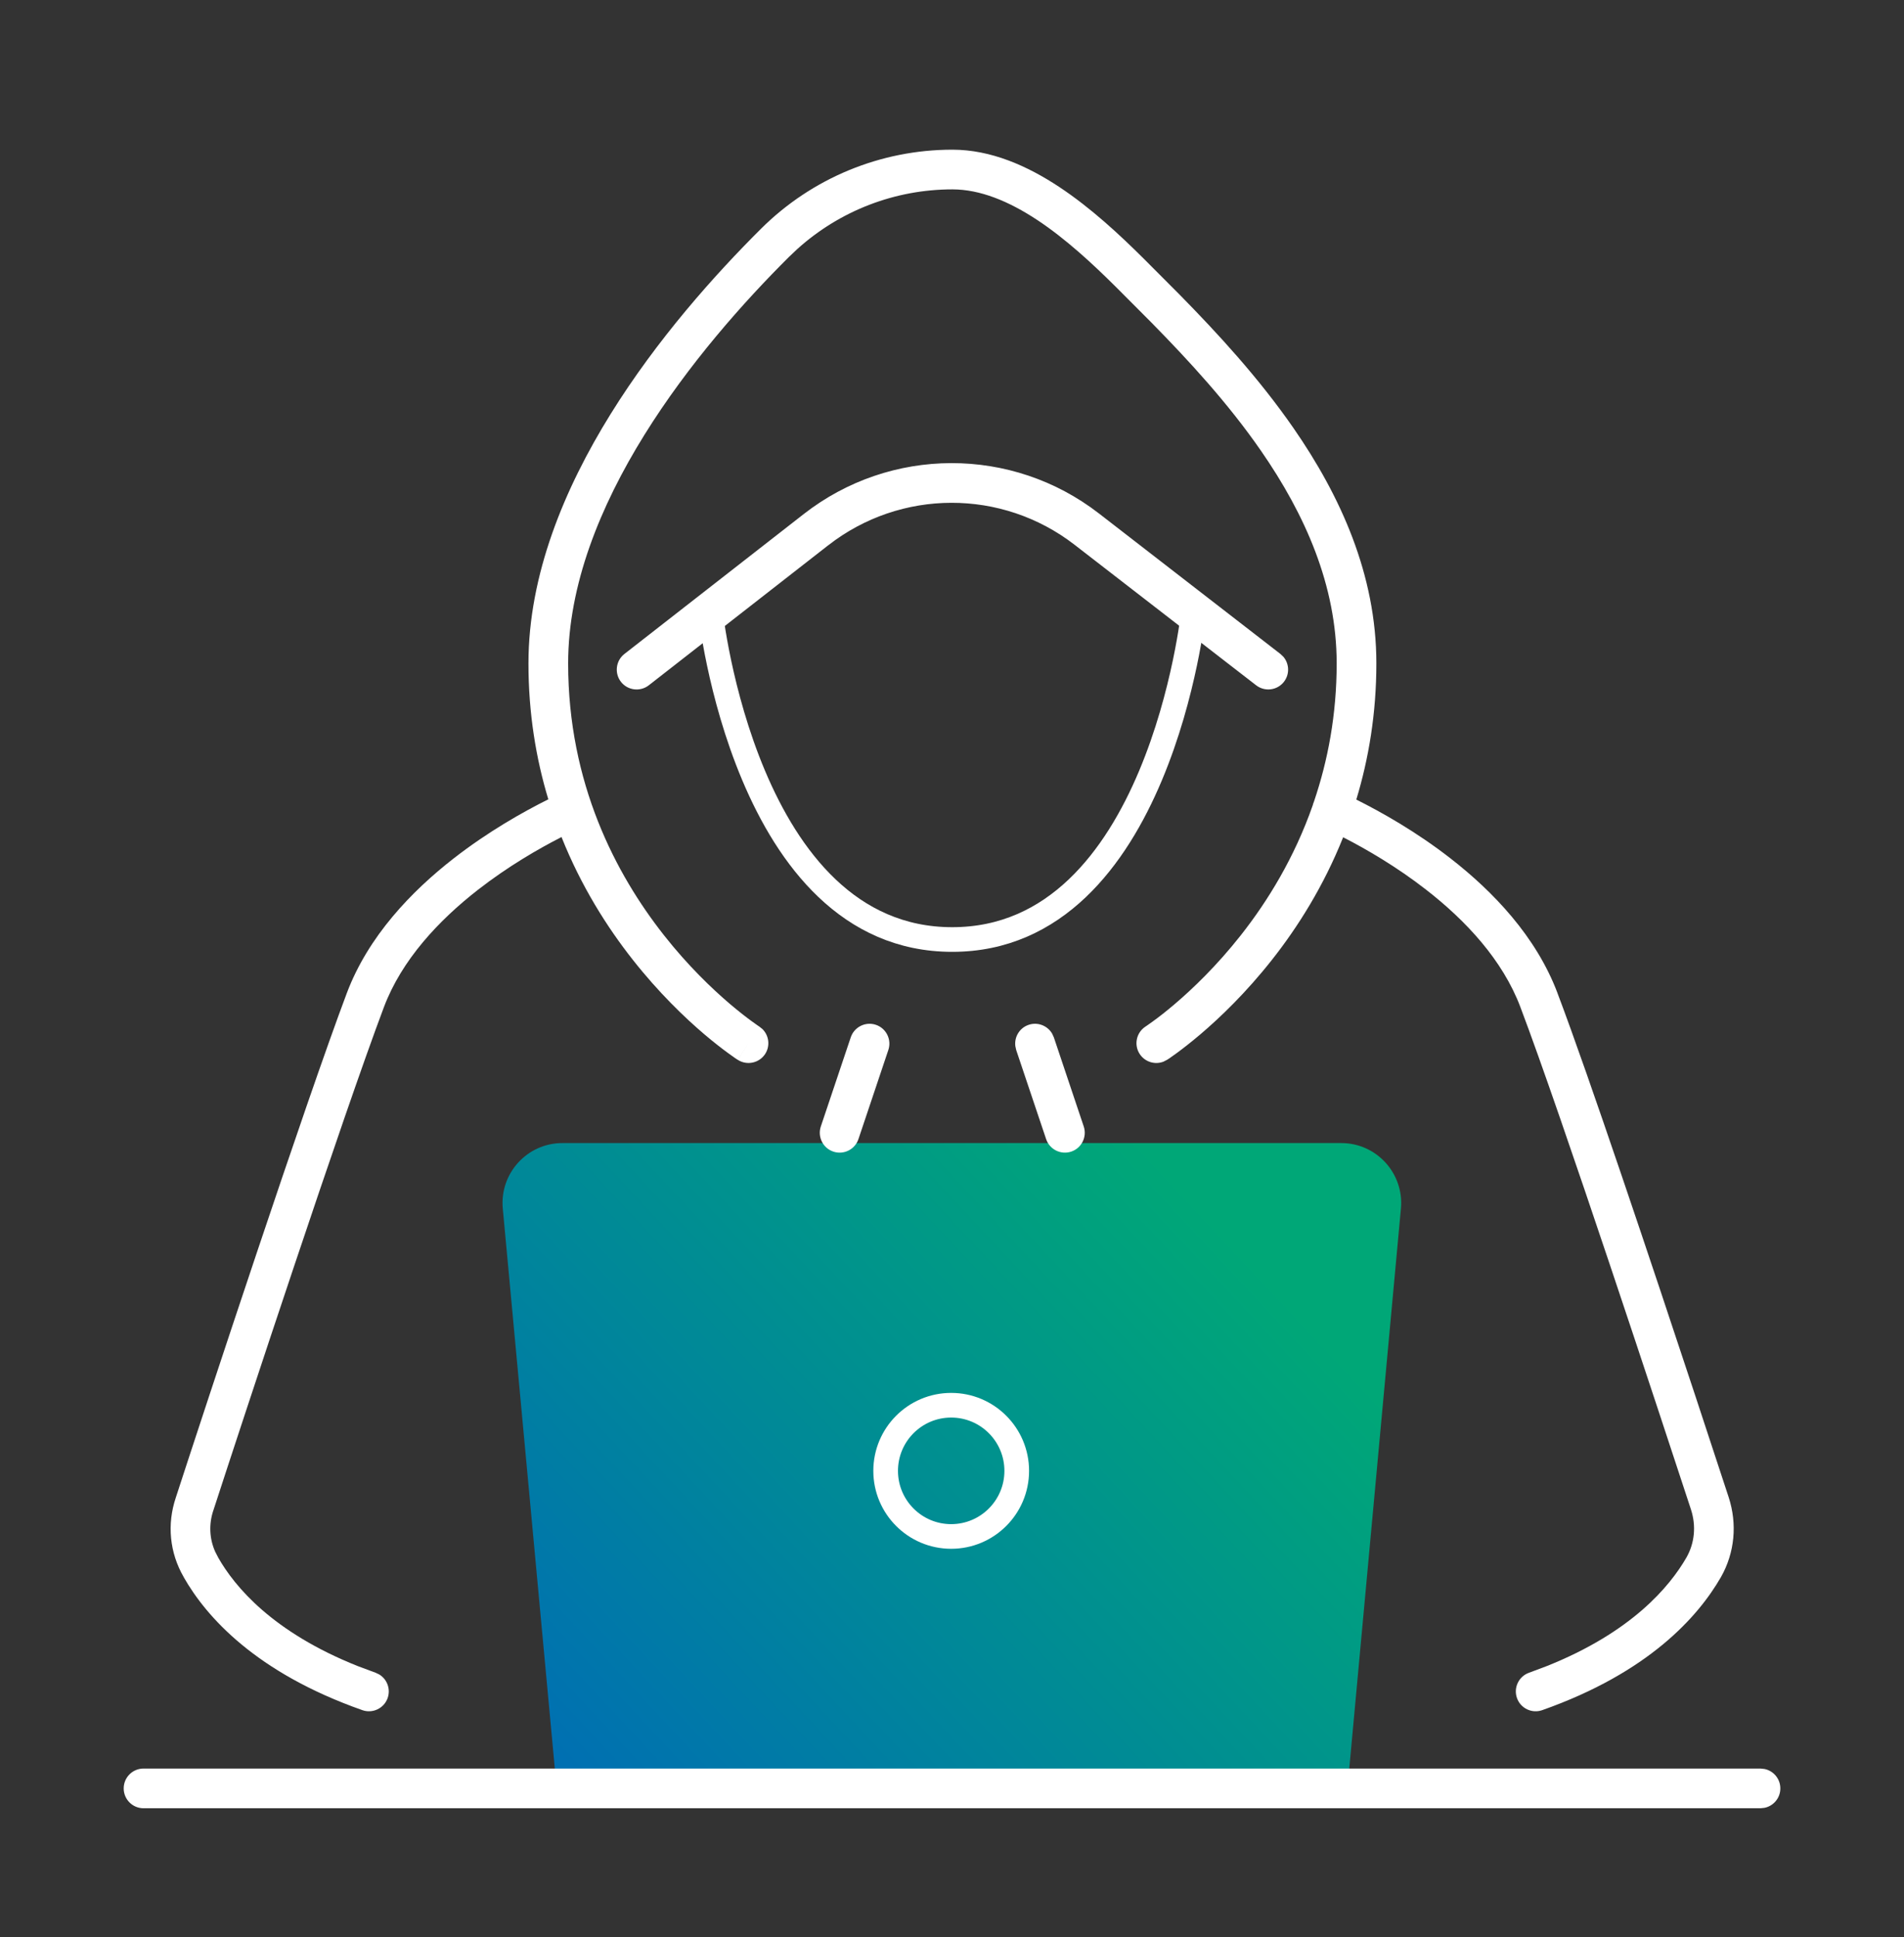
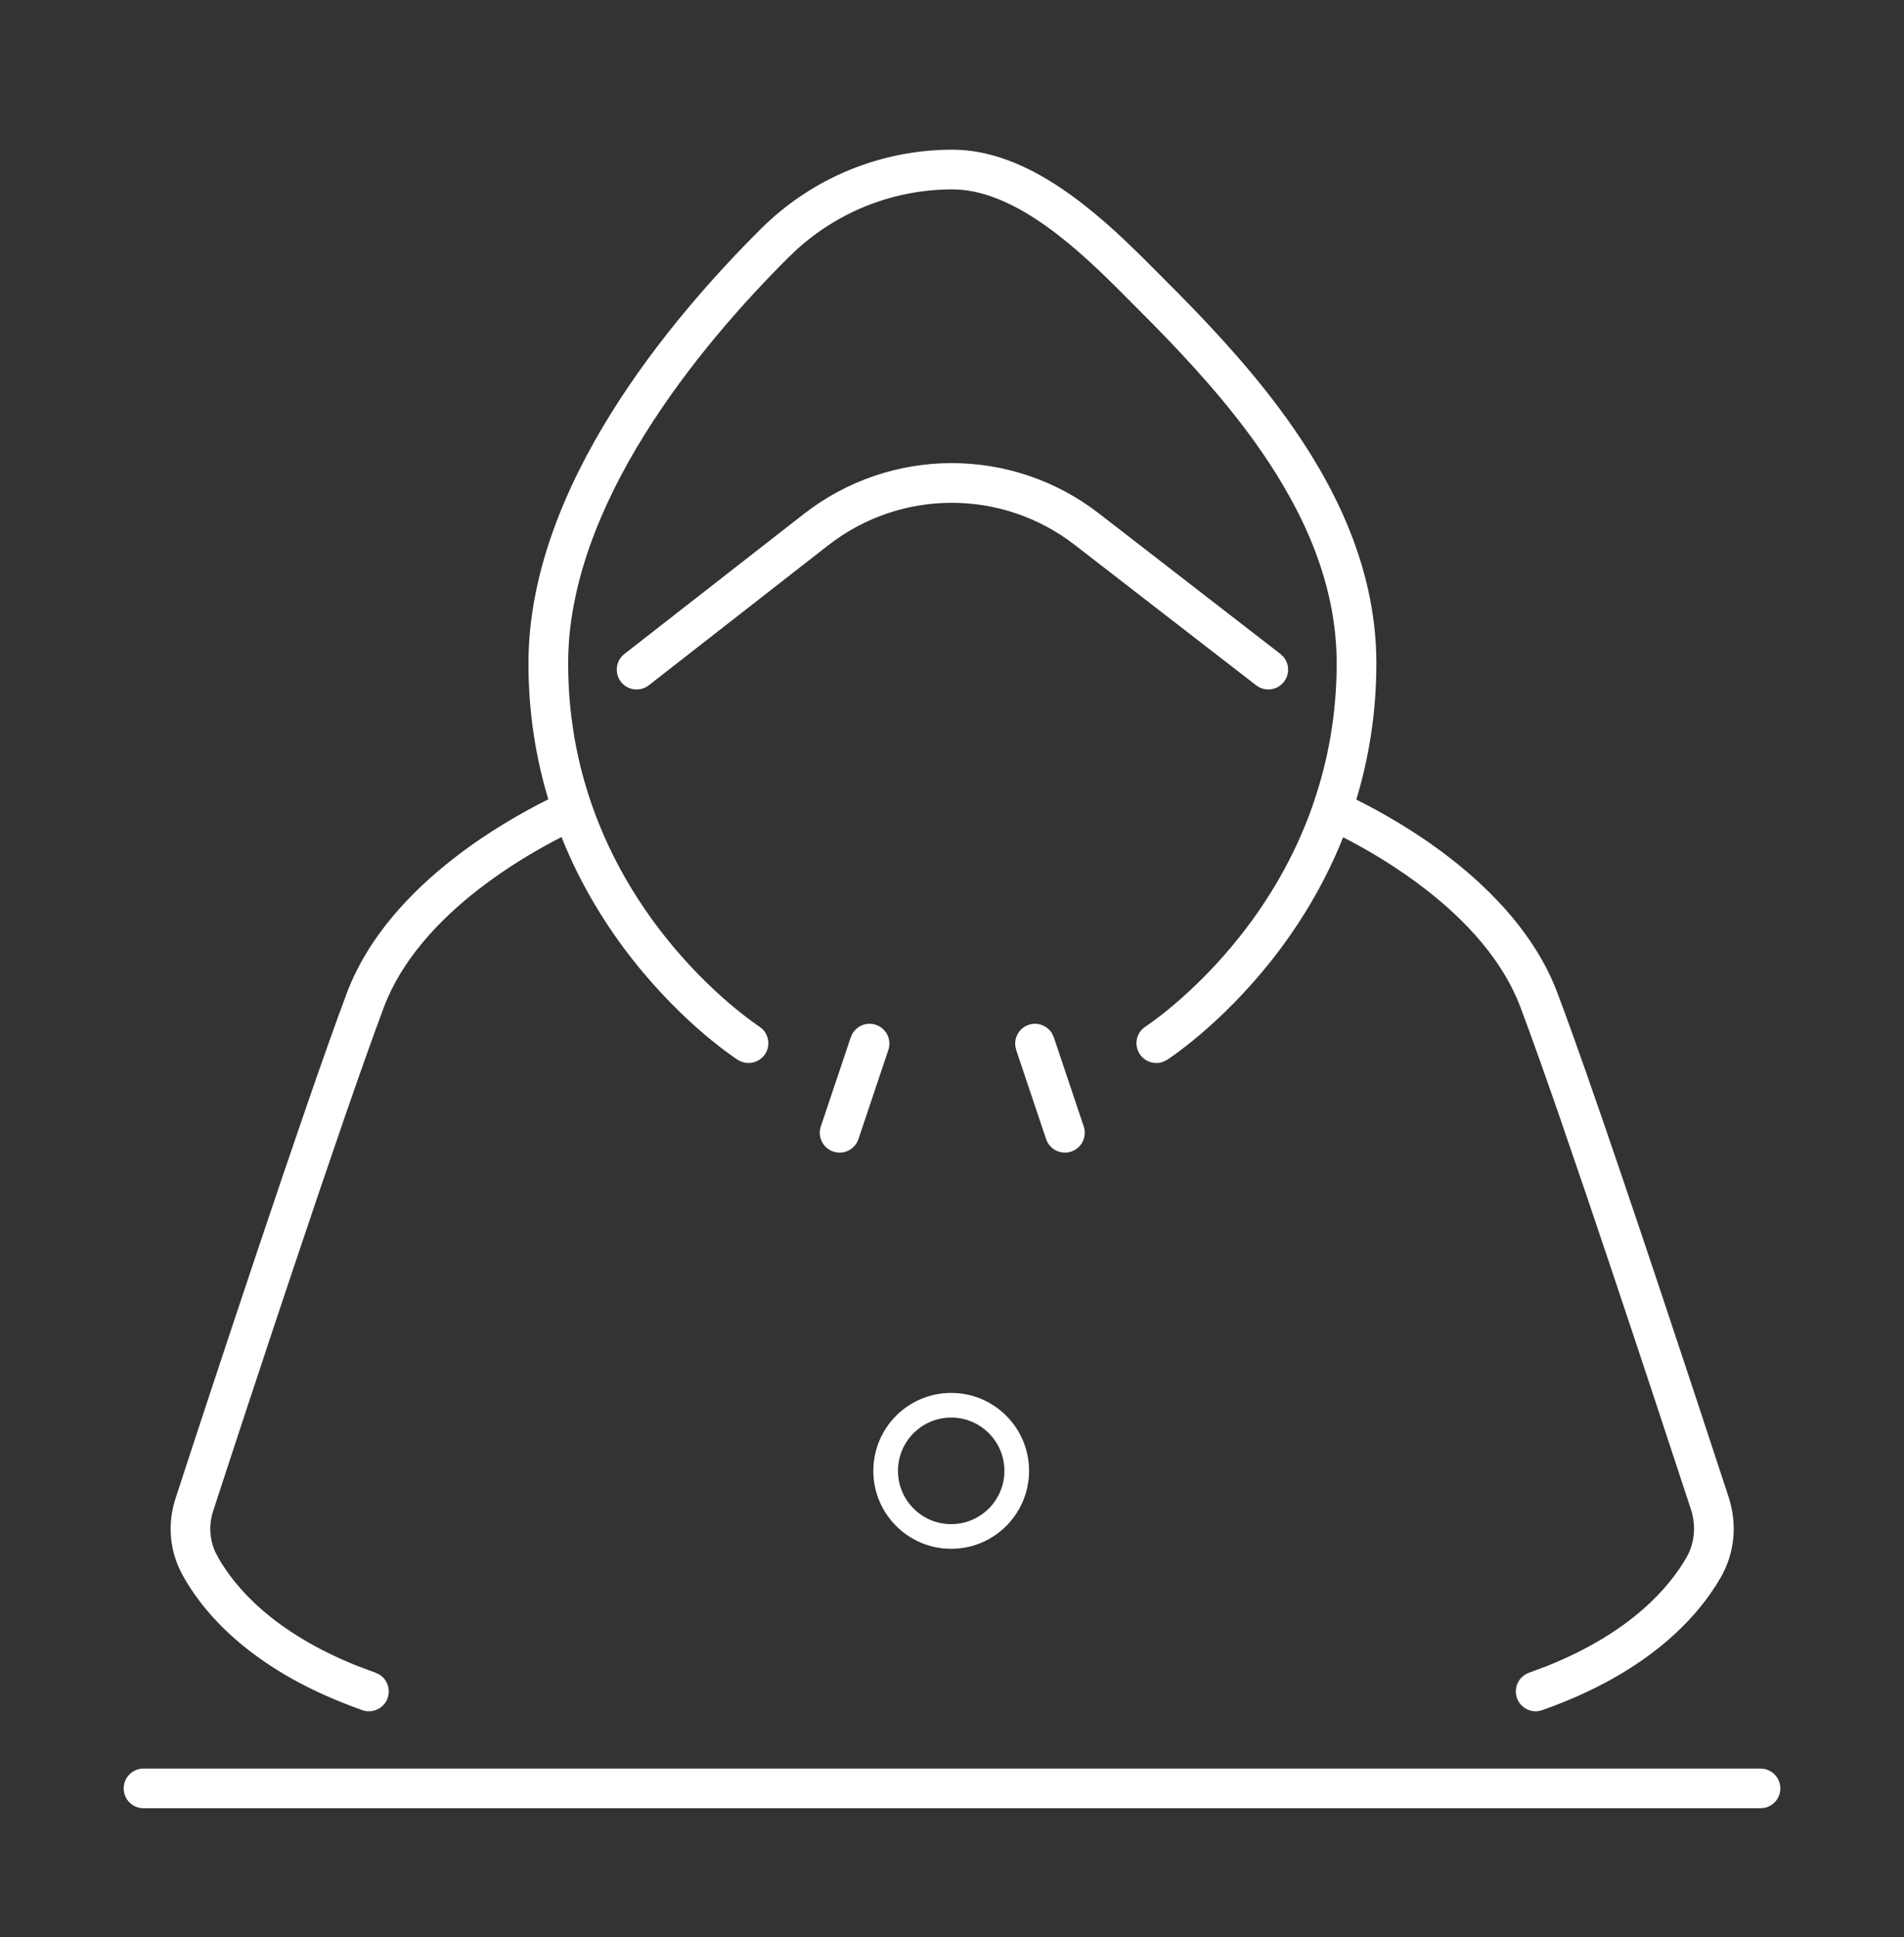
<svg xmlns="http://www.w3.org/2000/svg" width="58" height="59" viewBox="0 0 58 59" fill="none">
  <rect x="0" y="0" width="58" height="59" fill="#333333" stroke="none" />
-   <path d="M21.641 18.631C21.641 18.631 22.7 28.616 29.007 28.616C35.314 28.616 36.356 18.631 36.356 18.631" stroke="white" stroke-width="0.751" stroke-miterlimit="10" stroke-linecap="round" />
-   <path d="M41.047 54.457H16.956L15.316 36.811C15.216 35.742 16.058 34.816 17.13 34.816H40.86C41.933 34.816 42.774 35.742 42.675 36.811L41.047 54.457Z" fill="url(#paint0_linear_4537_20194)" />
  <path d="M30.972 44.8C30.972 45.903 30.078 46.798 28.975 46.798C27.872 46.798 26.979 45.903 26.979 44.8C26.979 43.696 27.872 42.801 28.975 42.801C30.078 42.801 30.972 43.696 30.972 44.8Z" stroke="white" stroke-width="0.751" stroke-miterlimit="10" stroke-linecap="round" />
  <path d="M53.751 53.88C54.026 53.936 54.233 54.18 54.233 54.472C54.233 54.764 54.026 55.007 53.751 55.063L53.63 55.076H4.372C4.038 55.076 3.768 54.805 3.768 54.472C3.768 54.138 4.038 53.867 4.372 53.867H53.63L53.751 53.88ZM29.012 4.559C30.193 4.559 31.303 5.057 32.269 5.696C33.238 6.338 34.118 7.16 34.843 7.881L35.938 8.979C37.084 10.145 38.344 11.509 39.406 13.044C40.825 15.093 41.927 17.496 41.927 20.206C41.927 21.732 41.692 23.114 41.316 24.354C42.075 24.733 43.139 25.33 44.185 26.145C45.477 27.149 46.793 28.518 47.445 30.248H47.444C48.4 32.767 50.342 38.578 51.64 42.505L52.662 45.612L52.663 45.615C52.921 46.417 52.848 47.289 52.423 48.037L52.421 48.04C51.727 49.244 50.218 50.946 46.98 52.088C46.666 52.199 46.321 52.034 46.21 51.72C46.099 51.405 46.264 51.059 46.579 50.948L47.116 50.747C49.705 49.714 50.86 48.328 51.374 47.437C51.624 46.995 51.671 46.477 51.513 45.985V45.984C50.589 43.169 47.575 33.999 46.315 30.676V30.675C45.773 29.238 44.649 28.036 43.443 27.099C42.544 26.399 41.626 25.867 40.933 25.511L40.915 25.502C40.32 26.992 39.533 28.238 38.747 29.234C37.955 30.239 37.163 30.996 36.567 31.503C36.269 31.756 36.019 31.948 35.842 32.078C35.753 32.143 35.682 32.193 35.633 32.227C35.608 32.243 35.588 32.256 35.574 32.266C35.567 32.27 35.562 32.274 35.558 32.276C35.556 32.278 35.554 32.279 35.553 32.279L35.551 32.281H35.55L35.44 32.337C35.178 32.438 34.873 32.344 34.715 32.099C34.535 31.818 34.617 31.445 34.898 31.265H34.897C34.897 31.265 34.898 31.264 34.898 31.264L34.951 31.229C34.991 31.201 35.051 31.159 35.129 31.102C35.285 30.989 35.512 30.815 35.785 30.582C36.333 30.116 37.065 29.416 37.798 28.486C38.616 27.448 39.429 26.128 39.989 24.527C39.998 24.488 40.011 24.45 40.028 24.412V24.41C40.448 23.173 40.718 21.772 40.718 20.206C40.718 17.832 39.754 15.668 38.413 13.731C37.406 12.276 36.205 10.975 35.08 9.83L33.99 8.737C33.278 8.029 32.468 7.278 31.602 6.704C30.731 6.128 29.857 5.768 29.012 5.768C27.262 5.768 25.582 6.418 24.288 7.585L24.034 7.825C22.664 9.188 20.973 11.083 19.627 13.25C18.278 15.423 17.307 17.822 17.307 20.206C17.307 23.863 18.761 26.627 20.226 28.486C20.958 29.416 21.692 30.116 22.239 30.582C22.513 30.814 22.74 30.989 22.895 31.102C22.973 31.159 23.034 31.201 23.073 31.229C23.093 31.242 23.107 31.252 23.116 31.258C23.121 31.261 23.124 31.263 23.126 31.264L23.128 31.265H23.127L23.223 31.341C23.424 31.537 23.467 31.854 23.31 32.1C23.129 32.38 22.755 32.461 22.475 32.281L22.801 31.773L22.474 32.281L22.472 32.279C22.471 32.279 22.469 32.278 22.467 32.276C22.463 32.274 22.457 32.27 22.45 32.266C22.436 32.256 22.416 32.243 22.392 32.227C22.342 32.193 22.271 32.143 22.183 32.078C22.005 31.948 21.754 31.756 21.456 31.503C20.86 30.996 20.069 30.239 19.277 29.234C18.49 28.236 17.7 26.988 17.105 25.495C16.407 25.851 15.475 26.389 14.563 27.099C13.36 28.036 12.237 29.238 11.695 30.675C10.442 34.001 7.418 43.18 6.505 45.987L6.502 45.994C6.357 46.422 6.377 46.865 6.557 47.266L6.644 47.434L6.646 47.44C7.151 48.328 8.304 49.714 10.9 50.747L11.44 50.948L11.55 51C11.791 51.144 11.905 51.443 11.809 51.719C11.698 52.033 11.353 52.199 11.038 52.088C7.793 50.946 6.282 49.245 5.596 48.037L5.597 48.036C5.164 47.291 5.083 46.424 5.356 45.613C6.266 42.815 9.301 33.606 10.565 30.248C11.217 28.518 12.531 27.149 13.821 26.145C14.873 25.326 15.941 24.725 16.703 24.346C16.329 23.109 16.098 21.729 16.098 20.206C16.098 17.506 17.191 14.882 18.6 12.612C20.012 10.337 21.774 8.368 23.182 6.968C24.731 5.426 26.825 4.559 29.012 4.559ZM25.916 31.595C26.022 31.279 26.365 31.108 26.681 31.214C26.997 31.32 27.167 31.663 27.061 31.98L26.15 34.695C26.044 35.012 25.701 35.182 25.385 35.076C25.069 34.97 24.898 34.627 25.004 34.31L25.916 31.595ZM31.336 31.214C31.613 31.121 31.91 31.241 32.051 31.483L32.102 31.595L33.013 34.31C33.119 34.627 32.948 34.97 32.632 35.076C32.316 35.182 31.973 35.011 31.867 34.695L30.955 31.98L30.929 31.86C30.895 31.581 31.059 31.307 31.336 31.214ZM24.485 15.656C27.125 13.597 30.825 13.587 33.475 15.638L39.004 19.918L39.093 20.002C39.276 20.215 39.291 20.535 39.112 20.766C38.908 21.029 38.529 21.077 38.265 20.873L32.735 16.594C30.523 14.882 27.434 14.889 25.23 16.609H25.229L19.765 20.872C19.502 21.077 19.121 21.031 18.916 20.768C18.711 20.505 18.758 20.124 19.02 19.919L24.485 15.656Z" fill="white" />
  <defs>
    <linearGradient id="paint0_linear_4537_20194" x1="16.731" y1="55.859" x2="36.883" y2="37.055" gradientUnits="userSpaceOnUse">
      <stop stop-color="#006CB6" />
      <stop offset="1" stop-color="#00A777" />
    </linearGradient>
  </defs>
</svg>